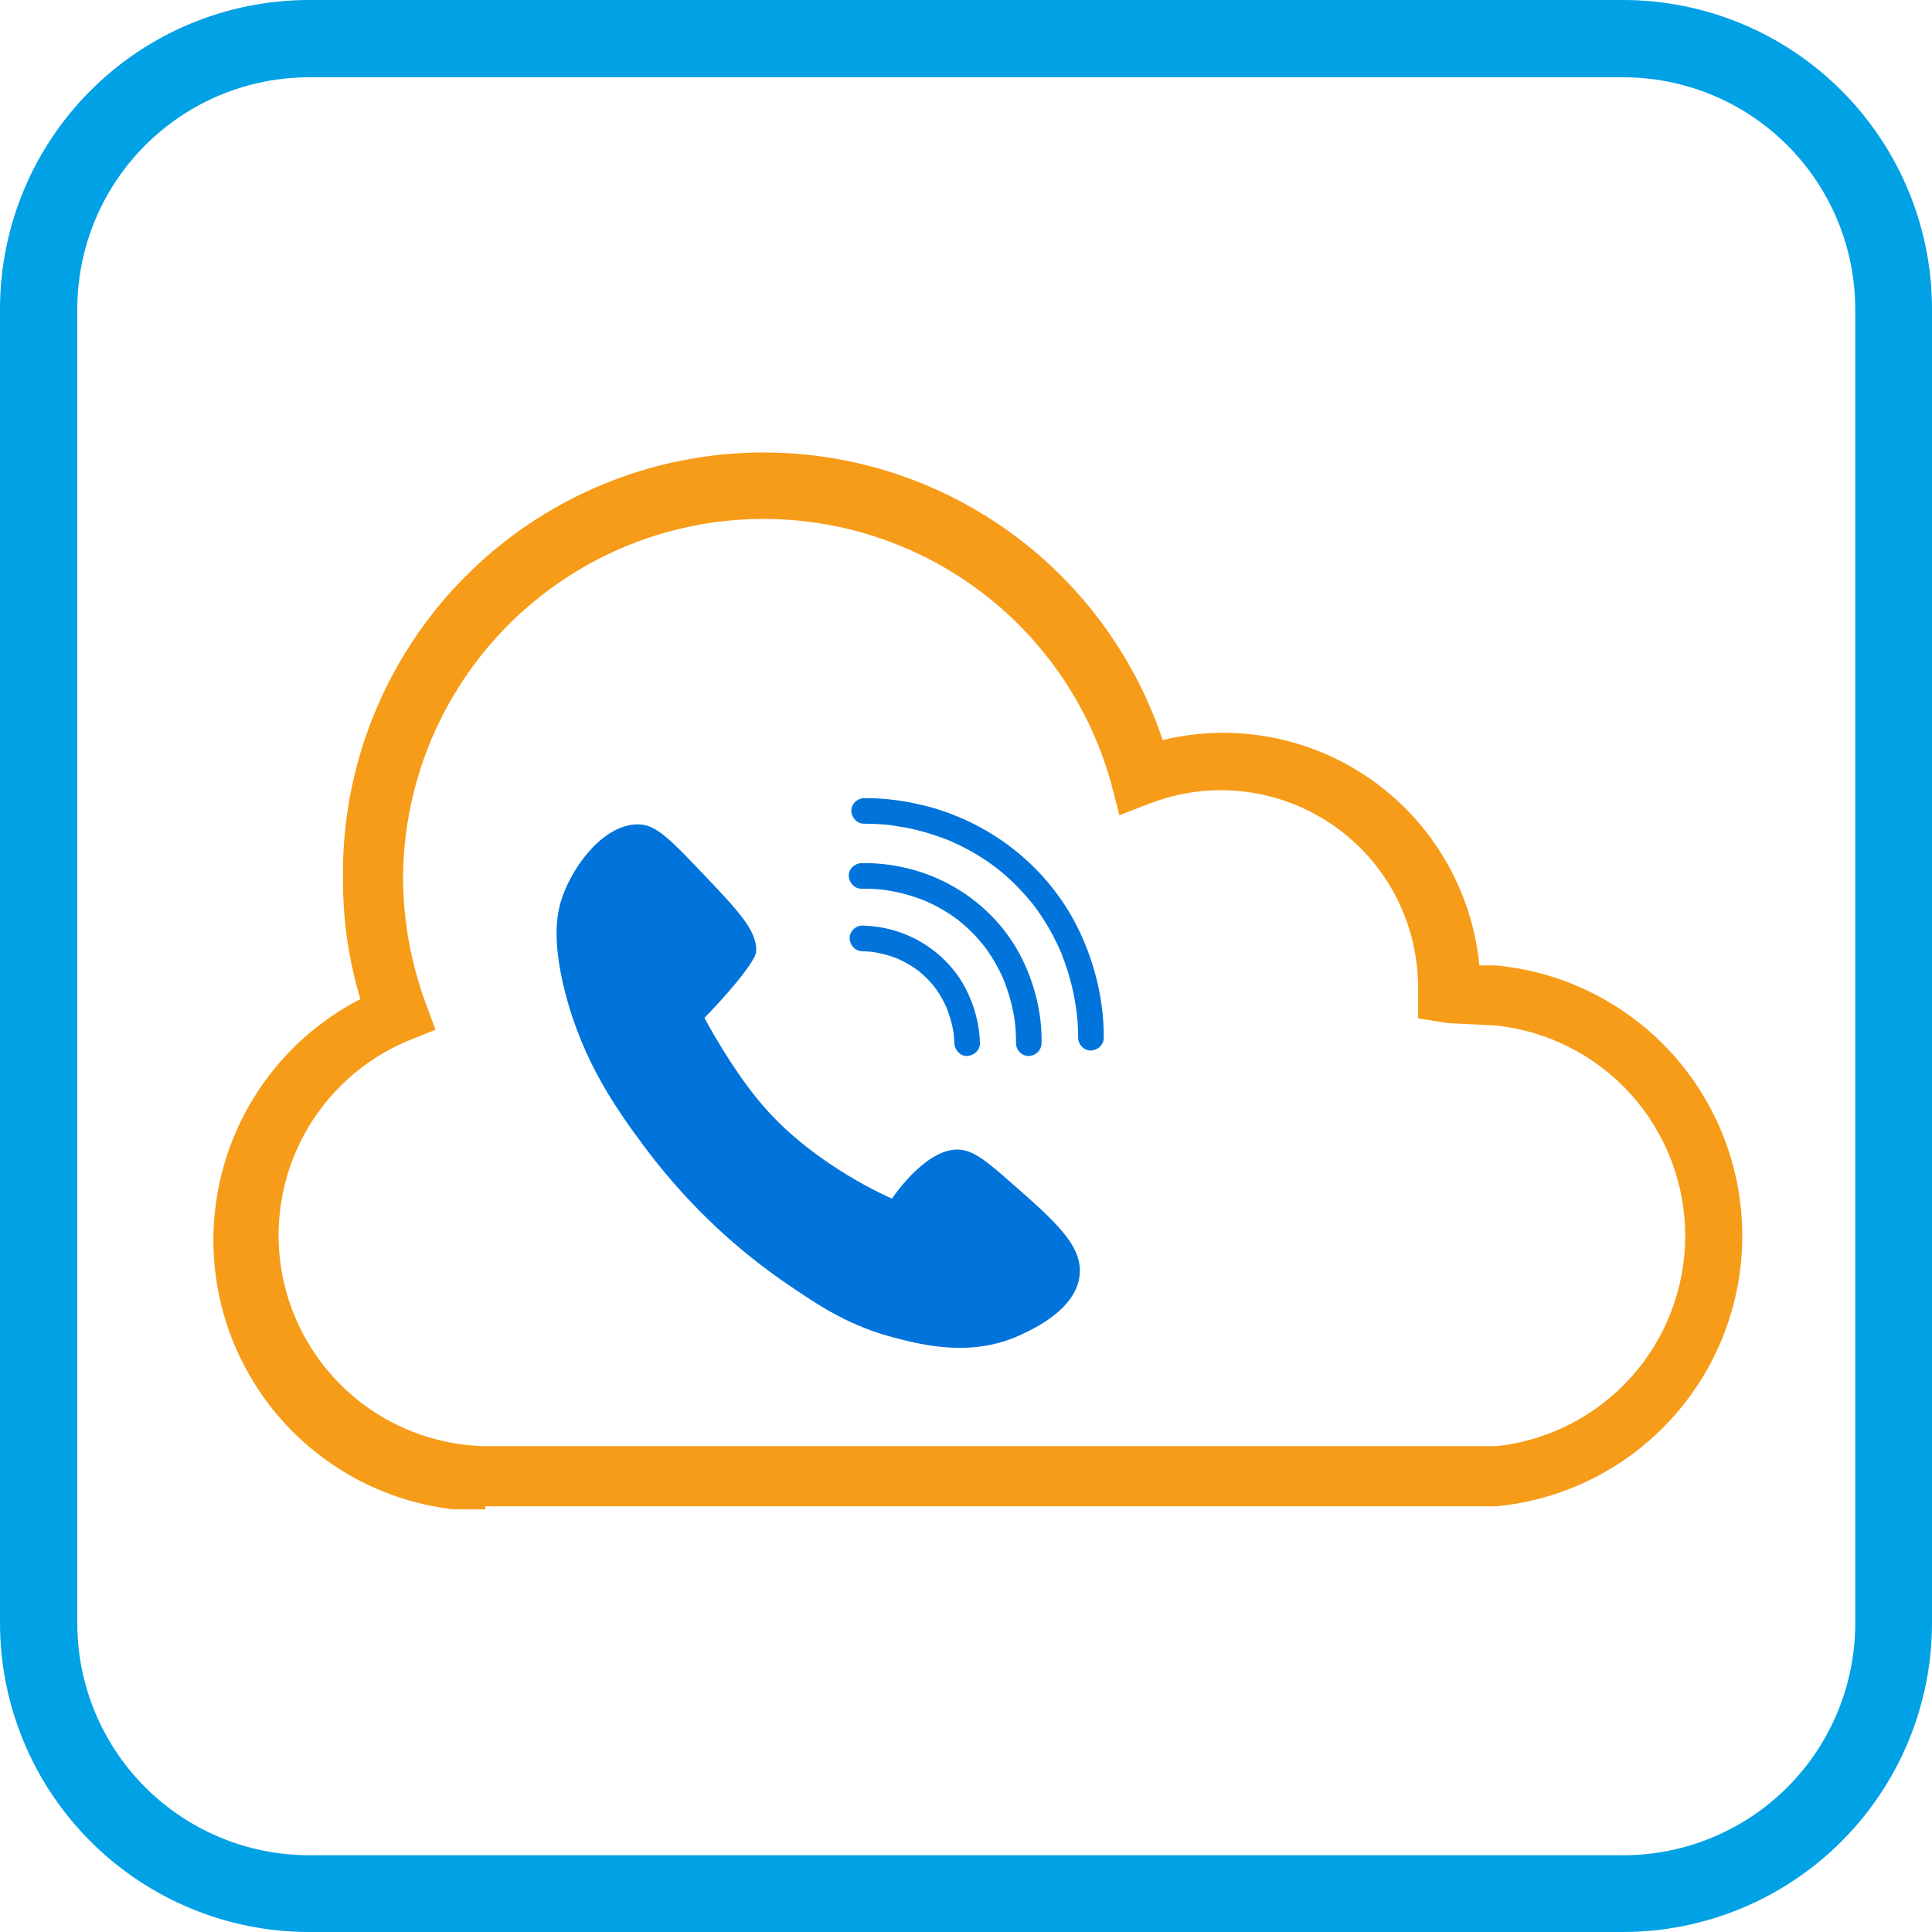
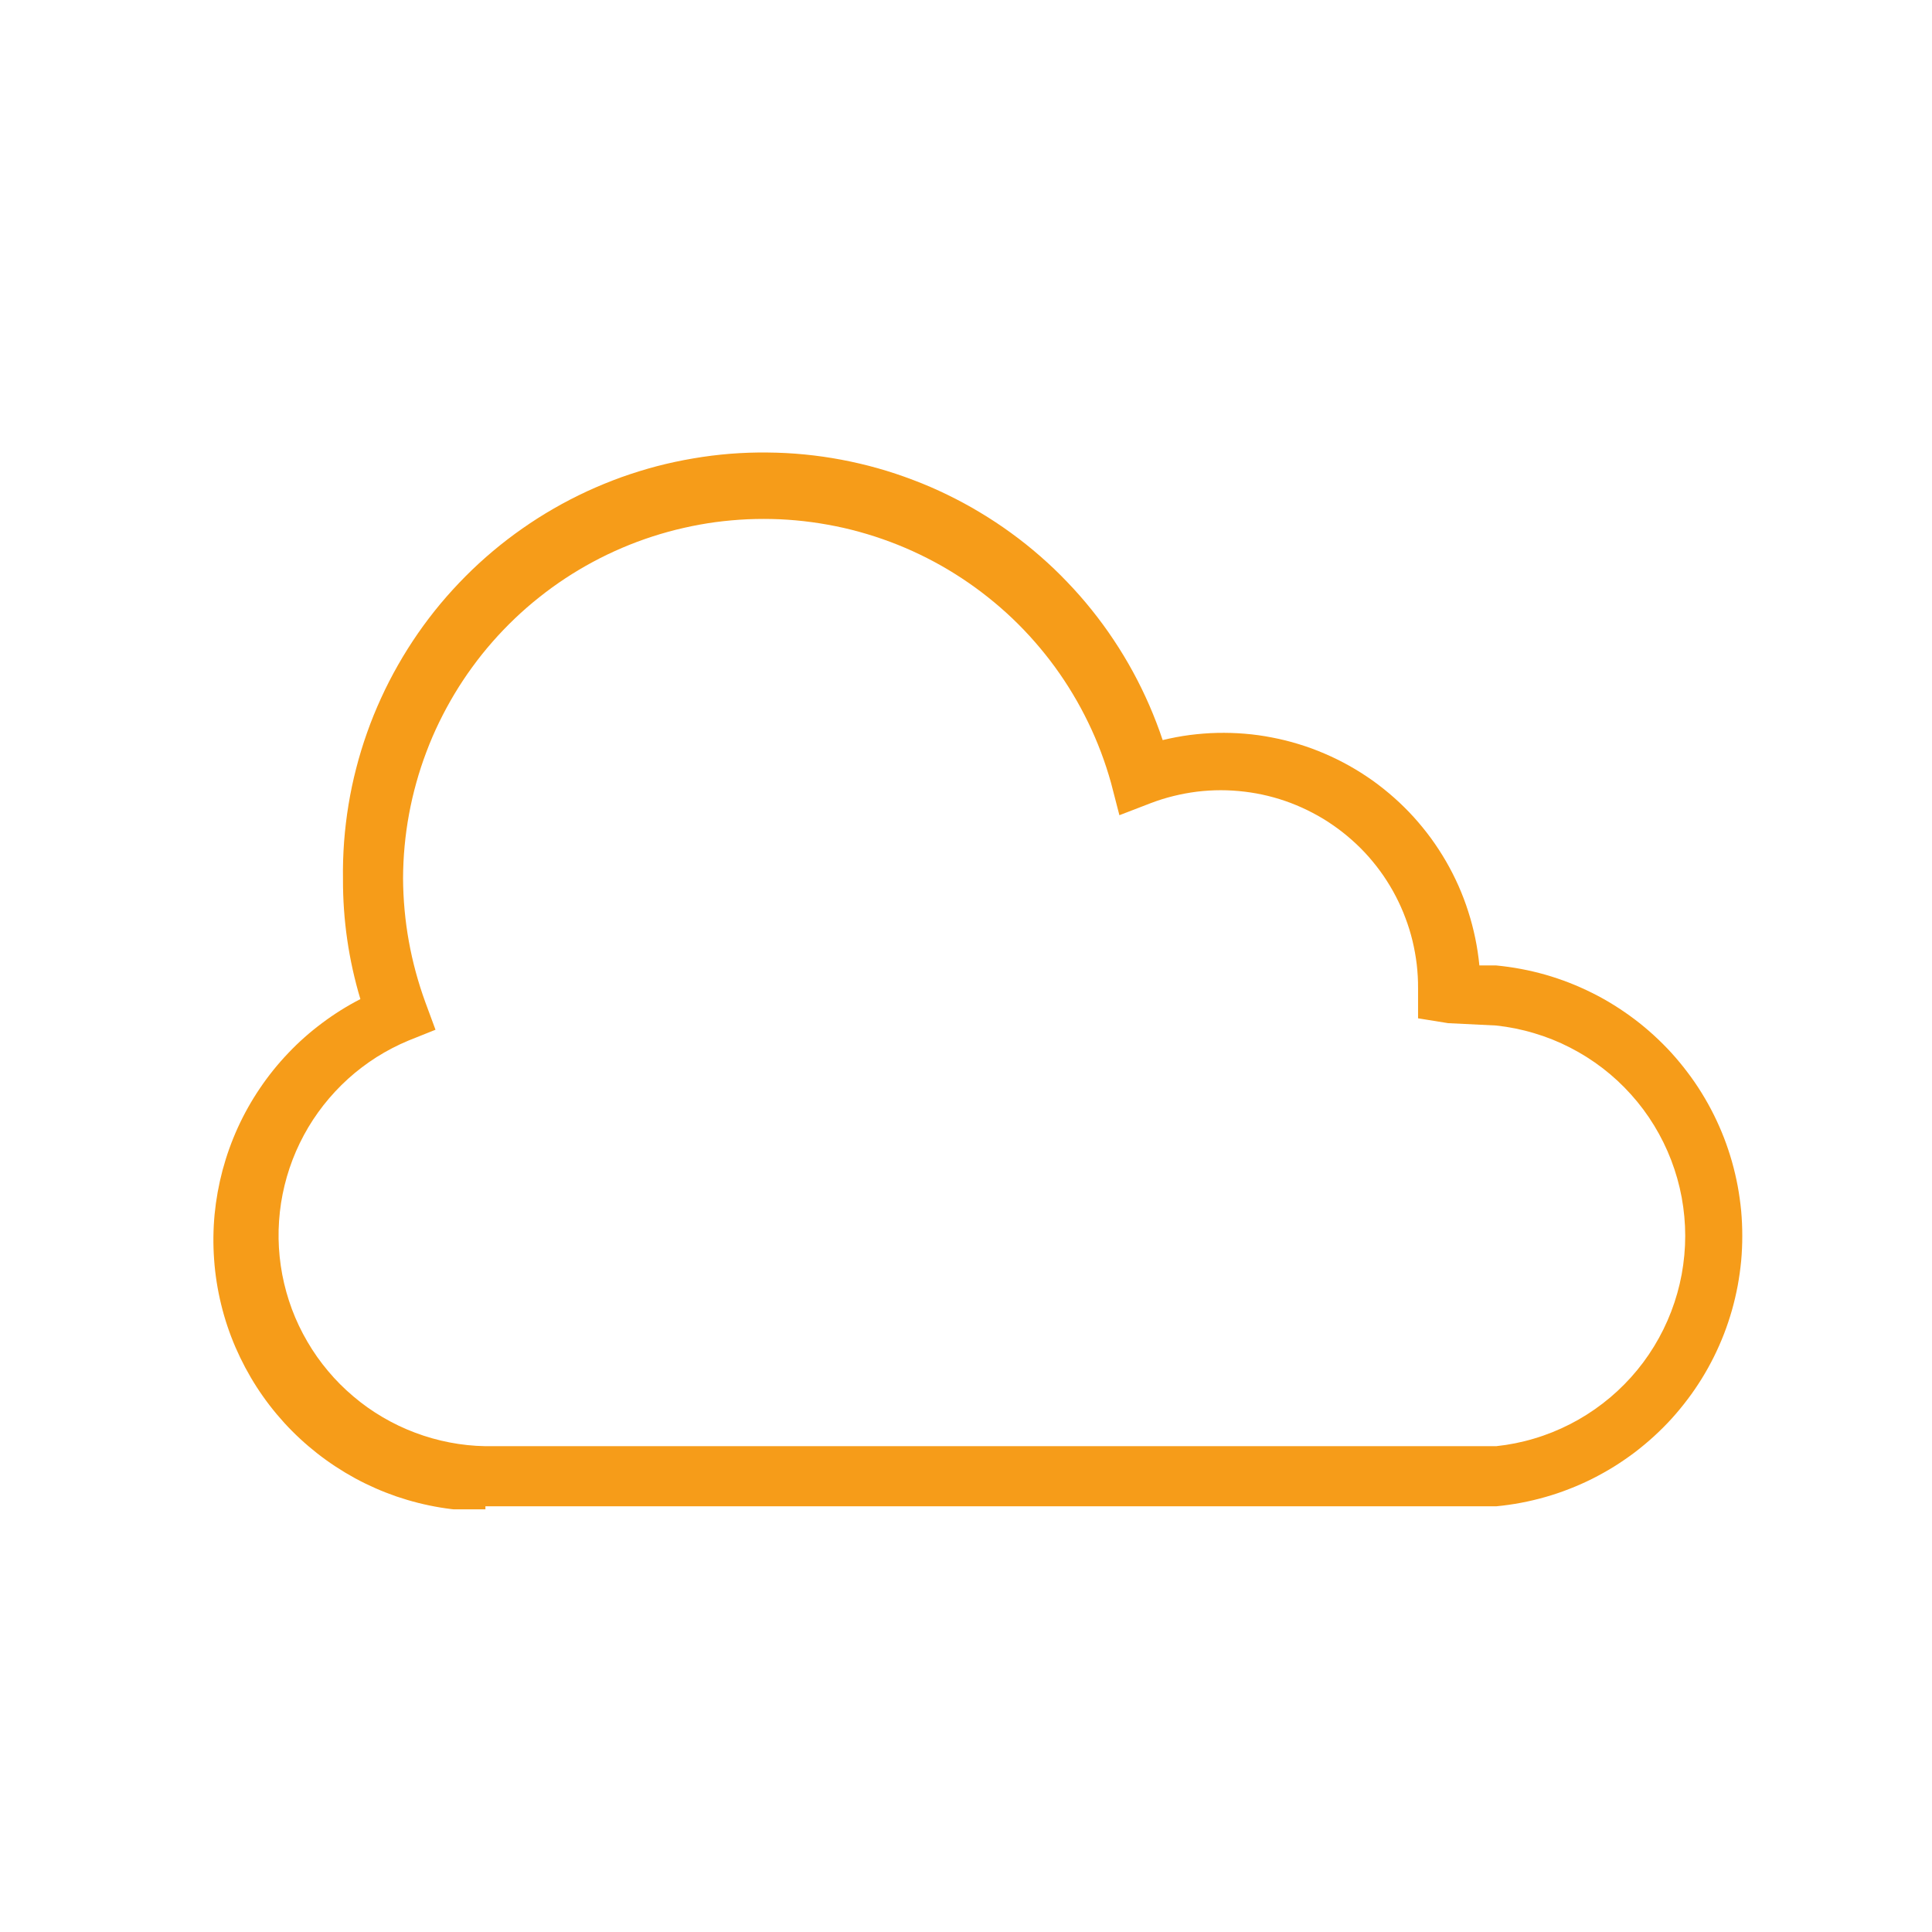
<svg xmlns="http://www.w3.org/2000/svg" width="200" zoomAndPan="magnify" viewBox="0 0 150 150" height="200" preserveAspectRatio="xMidYMid meet" version="1.0">
  <defs>
    <clipPath id="206b958a52">
-       <path d="M 24 0 L 126 0 C 132.363 0 138.469 2.527 142.969 7.031 C 147.469 11.531 150 17.633 150 24 L 150 126 C 150 132.363 147.469 138.469 142.969 142.969 C 138.469 147.469 132.363 150 126 150 L 24 150 C 17.633 150 11.531 147.469 7.031 142.969 C 2.527 138.469 0 132.363 0 126 L 0 24 C 0 17.633 2.527 11.531 7.031 7.031 C 11.531 2.527 17.633 0 24 0 Z M 24 0 " clip-rule="nonzero" />
-     </clipPath>
+       </clipPath>
    <clipPath id="f8d1be3a02">
      <path d="M 16 35 L 136 35 L 136 117.184 L 16 117.184 Z M 16 35 " clip-rule="nonzero" />
    </clipPath>
    <clipPath id="6e207c7cbf">
      <path d="M 43 61.938 L 85.707 61.938 L 85.707 105 L 43 105 Z M 43 61.938 " clip-rule="nonzero" />
    </clipPath>
  </defs>
-   <rect x="-15" width="180" fill="#ffffff" y="-15" height="180" fill-opacity="1" />
  <g clip-path="url(#206b958a52)">
-     <path stroke-linecap="butt" transform="matrix(0.361, 0, 0, 0.361, 0, 0)" fill="none" stroke-linejoin="miter" d="M 66.501 -0 L 349.129 -0 C 366.76 -0 383.678 7.003 396.147 19.483 C 408.616 31.952 415.629 48.858 415.629 66.501 L 415.629 349.129 C 415.629 366.76 408.616 383.678 396.147 396.147 C 383.678 408.616 366.76 415.629 349.129 415.629 L 66.501 415.629 C 48.858 415.629 31.952 408.616 19.483 396.147 C 7.003 383.678 -0 366.76 -0 349.129 L -0 66.501 C -0 48.858 7.003 31.952 19.483 19.483 C 31.952 7.003 48.858 -0 66.501 -0 Z M 66.501 -0 " stroke="#00a1e5" stroke-width="33.25" stroke-opacity="1" stroke-miterlimit="4" />
-   </g>
+     </g>
  <g clip-path="url(#f8d1be3a02)">
    <path fill="#f69c19" d="M 37.688 116.949 L 116.164 116.949 C 116.809 116.887 117.453 116.797 118.09 116.676 C 118.73 116.555 119.359 116.406 119.984 116.227 C 120.609 116.051 121.223 115.844 121.828 115.605 C 122.434 115.371 123.027 115.109 123.605 114.82 C 124.188 114.527 124.754 114.211 125.305 113.871 C 125.855 113.527 126.391 113.16 126.91 112.77 C 127.426 112.375 127.926 111.961 128.406 111.523 C 128.883 111.086 129.344 110.629 129.781 110.148 C 130.215 109.668 130.629 109.168 131.02 108.648 C 131.414 108.133 131.777 107.594 132.121 107.043 C 132.461 106.492 132.777 105.926 133.066 105.344 C 133.355 104.762 133.617 104.168 133.852 103.562 C 134.086 102.957 134.289 102.344 134.469 101.719 C 134.645 101.094 134.793 100.461 134.914 99.824 C 135.031 99.184 135.121 98.543 135.184 97.895 C 135.242 97.25 135.27 96.602 135.27 95.953 C 135.27 95.305 135.242 94.656 135.184 94.008 C 135.121 93.363 135.031 92.719 134.914 92.082 C 134.793 91.445 134.645 90.812 134.469 90.188 C 134.289 89.562 134.086 88.949 133.852 88.344 C 133.617 87.738 133.355 87.145 133.066 86.562 C 132.777 85.98 132.461 85.414 132.121 84.863 C 131.777 84.309 131.414 83.773 131.02 83.258 C 130.629 82.738 130.215 82.238 129.781 81.758 C 129.344 81.277 128.883 80.82 128.406 80.383 C 127.926 79.945 127.426 79.527 126.91 79.137 C 126.391 78.746 125.855 78.379 125.305 78.035 C 124.754 77.691 124.188 77.375 123.605 77.086 C 123.027 76.797 122.434 76.535 121.828 76.297 C 121.223 76.062 120.609 75.855 119.984 75.676 C 119.359 75.5 118.73 75.348 118.09 75.23 C 117.453 75.109 116.809 75.02 116.164 74.957 L 114.859 74.957 C 114.789 74.246 114.684 73.543 114.539 72.844 C 114.395 72.145 114.215 71.457 113.996 70.777 C 113.781 70.098 113.527 69.43 113.238 68.777 C 112.949 68.125 112.625 67.492 112.27 66.875 C 111.91 66.258 111.523 65.66 111.102 65.082 C 110.68 64.508 110.23 63.957 109.75 63.426 C 109.27 62.898 108.762 62.398 108.23 61.926 C 107.695 61.453 107.137 61.008 106.559 60.594 C 105.977 60.184 105.375 59.801 104.754 59.453 C 104.129 59.102 103.492 58.789 102.836 58.508 C 102.18 58.227 101.512 57.98 100.828 57.773 C 100.145 57.562 99.453 57.391 98.754 57.258 C 98.055 57.121 97.348 57.023 96.637 56.965 C 95.926 56.906 95.215 56.887 94.5 56.902 C 93.789 56.918 93.078 56.977 92.371 57.066 C 91.664 57.16 90.961 57.293 90.27 57.461 C 89.965 56.547 89.617 55.645 89.234 54.762 C 88.848 53.875 88.426 53.012 87.965 52.164 C 87.504 51.316 87.004 50.492 86.469 49.688 C 85.938 48.887 85.367 48.109 84.762 47.355 C 84.16 46.602 83.523 45.879 82.855 45.184 C 82.188 44.484 81.492 43.82 80.766 43.188 C 80.039 42.551 79.285 41.949 78.504 41.383 C 77.727 40.816 76.922 40.285 76.094 39.789 C 75.266 39.289 74.418 38.832 73.551 38.41 C 72.684 37.988 71.801 37.605 70.898 37.266 C 69.996 36.922 69.082 36.617 68.152 36.355 C 67.227 36.094 66.285 35.875 65.34 35.695 C 64.391 35.516 63.438 35.379 62.477 35.285 C 61.516 35.191 60.555 35.141 59.59 35.133 C 58.625 35.121 57.664 35.156 56.699 35.23 C 55.738 35.309 54.781 35.426 53.832 35.59 C 52.879 35.75 51.938 35.953 51.004 36.195 C 50.074 36.441 49.152 36.727 48.242 37.051 C 47.336 37.379 46.445 37.746 45.57 38.148 C 44.695 38.555 43.84 38.996 43 39.48 C 42.164 39.961 41.352 40.477 40.562 41.031 C 39.773 41.582 39.008 42.168 38.27 42.789 C 37.531 43.41 36.82 44.062 36.141 44.746 C 35.461 45.43 34.812 46.141 34.191 46.883 C 33.574 47.625 32.992 48.391 32.441 49.184 C 31.895 49.977 31.379 50.793 30.902 51.633 C 30.426 52.469 29.984 53.328 29.586 54.203 C 29.184 55.082 28.82 55.973 28.5 56.883 C 28.176 57.793 27.895 58.715 27.656 59.648 C 27.414 60.582 27.215 61.527 27.059 62.477 C 26.902 63.43 26.789 64.387 26.715 65.348 C 26.645 66.309 26.613 67.273 26.629 68.238 C 26.617 71.414 27.07 74.527 27.98 77.57 C 26.938 78.105 25.945 78.727 25.008 79.43 C 24.066 80.133 23.191 80.906 22.383 81.758 C 21.574 82.605 20.84 83.516 20.184 84.488 C 19.527 85.457 18.953 86.477 18.465 87.547 C 17.98 88.613 17.586 89.715 17.281 90.848 C 16.98 91.98 16.773 93.129 16.66 94.297 C 16.551 95.465 16.539 96.637 16.625 97.805 C 16.707 98.977 16.891 100.129 17.168 101.27 C 17.445 102.41 17.816 103.52 18.281 104.598 C 18.746 105.672 19.297 106.707 19.93 107.691 C 20.566 108.676 21.281 109.602 22.07 110.469 C 22.863 111.336 23.723 112.129 24.645 112.852 C 25.57 113.574 26.547 114.215 27.578 114.777 C 28.609 115.336 29.68 115.805 30.789 116.188 C 31.898 116.566 33.031 116.852 34.191 117.043 C 35.348 117.234 36.512 117.324 37.688 117.32 Z M 116.164 79.621 C 117.164 79.73 118.145 79.926 119.105 80.215 C 120.07 80.5 121 80.871 121.895 81.332 C 122.789 81.789 123.633 82.324 124.43 82.934 C 125.227 83.547 125.961 84.227 126.633 84.977 C 127.305 85.723 127.902 86.523 128.426 87.383 C 128.949 88.238 129.391 89.137 129.75 90.074 C 130.109 91.012 130.383 91.977 130.566 92.965 C 130.746 93.953 130.84 94.949 130.84 95.953 C 130.84 96.957 130.746 97.953 130.566 98.941 C 130.383 99.93 130.109 100.895 129.75 101.832 C 129.391 102.77 128.949 103.668 128.426 104.523 C 127.902 105.383 127.305 106.184 126.633 106.93 C 125.961 107.676 125.227 108.359 124.43 108.969 C 123.633 109.582 122.789 110.117 121.895 110.574 C 121 111.031 120.07 111.406 119.105 111.691 C 118.145 111.98 117.164 112.176 116.164 112.281 L 37.688 112.281 C 36.754 112.266 35.828 112.168 34.914 111.992 C 33.996 111.816 33.102 111.562 32.23 111.234 C 31.355 110.906 30.516 110.504 29.711 110.031 C 28.906 109.559 28.148 109.023 27.438 108.418 C 26.723 107.816 26.066 107.16 25.469 106.445 C 24.867 105.73 24.332 104.973 23.863 104.164 C 23.391 103.359 22.992 102.52 22.664 101.645 C 22.34 100.773 22.09 99.879 21.914 98.961 C 21.742 98.043 21.645 97.117 21.629 96.188 C 21.613 95.254 21.68 94.324 21.82 93.402 C 21.965 92.48 22.184 91.578 22.48 90.695 C 22.777 89.809 23.148 88.957 23.59 88.137 C 24.031 87.316 24.543 86.539 25.117 85.805 C 25.695 85.07 26.328 84.391 27.02 83.762 C 27.711 83.137 28.453 82.574 29.238 82.074 C 30.027 81.578 30.852 81.148 31.715 80.789 L 33.812 79.949 L 33.02 77.805 C 31.891 74.699 31.312 71.496 31.293 68.191 C 31.297 67.355 31.336 66.52 31.414 65.688 C 31.492 64.855 31.605 64.027 31.758 63.203 C 31.91 62.383 32.098 61.566 32.324 60.762 C 32.547 59.957 32.809 59.16 33.105 58.379 C 33.398 57.598 33.73 56.828 34.094 56.078 C 34.461 55.324 34.859 54.59 35.289 53.871 C 35.719 53.156 36.18 52.457 36.676 51.781 C 37.168 51.105 37.688 50.453 38.242 49.824 C 38.793 49.195 39.371 48.594 39.977 48.016 C 40.582 47.438 41.211 46.891 41.867 46.371 C 42.523 45.848 43.199 45.359 43.898 44.898 C 44.598 44.438 45.312 44.012 46.051 43.617 C 46.789 43.219 47.543 42.859 48.312 42.531 C 49.082 42.203 49.863 41.91 50.66 41.652 C 51.457 41.395 52.262 41.172 53.078 40.988 C 53.891 40.801 54.715 40.652 55.543 40.539 C 56.371 40.43 57.203 40.355 58.039 40.316 C 58.875 40.281 59.711 40.281 60.547 40.316 C 61.383 40.355 62.215 40.43 63.043 40.543 C 63.875 40.656 64.695 40.805 65.512 40.988 C 66.328 41.176 67.133 41.398 67.93 41.656 C 68.723 41.914 69.508 42.207 70.277 42.535 C 71.047 42.863 71.797 43.227 72.535 43.621 C 73.273 44.016 73.988 44.445 74.688 44.906 C 75.387 45.367 76.062 45.855 76.719 46.379 C 77.371 46.898 78.004 47.445 78.609 48.023 C 79.215 48.602 79.793 49.203 80.344 49.836 C 80.895 50.465 81.418 51.117 81.91 51.793 C 82.402 52.469 82.863 53.164 83.293 53.883 C 83.723 54.598 84.121 55.336 84.484 56.086 C 84.852 56.84 85.18 57.609 85.477 58.391 C 85.773 59.172 86.031 59.969 86.258 60.773 L 86.91 63.293 L 89.336 62.359 C 89.914 62.137 90.504 61.953 91.105 61.805 C 91.707 61.656 92.316 61.543 92.93 61.465 C 93.543 61.391 94.16 61.352 94.781 61.352 C 95.398 61.352 96.016 61.391 96.633 61.465 C 97.246 61.539 97.855 61.648 98.457 61.797 C 99.059 61.945 99.648 62.129 100.227 62.348 C 100.805 62.57 101.371 62.824 101.918 63.113 C 102.465 63.398 102.996 63.719 103.504 64.074 C 104.016 64.426 104.5 64.809 104.961 65.219 C 105.426 65.629 105.863 66.066 106.273 66.531 C 106.68 66.996 107.062 67.484 107.414 67.996 C 107.762 68.508 108.082 69.035 108.367 69.586 C 108.652 70.137 108.906 70.699 109.121 71.281 C 109.34 71.859 109.523 72.449 109.668 73.051 C 109.812 73.652 109.922 74.262 109.996 74.879 C 110.066 75.492 110.102 76.109 110.098 76.73 L 110.098 79.062 L 112.43 79.438 Z M 116.164 79.621 " fill-opacity="1" fill-rule="nonzero" />
  </g>
  <g clip-path="url(#6e207c7cbf)">
-     <path fill="#0074db" d="M 69.516 103.879 C 65.961 102.969 63.617 101.398 61.129 99.703 C 55.773 96.051 52.152 91.902 49.906 88.863 C 47.965 86.234 45.273 82.52 43.871 77.027 C 42.762 72.699 43.309 70.609 43.68 69.582 C 44.598 67.023 47.023 63.859 49.711 64.008 C 50.98 64.082 52.148 65.281 54.434 67.684 C 57.395 70.793 58.875 72.348 58.695 73.977 C 58.695 73.977 58.586 74.984 54.695 79.027 C 54.695 79.027 56.824 83.098 59.352 85.977 C 63.395 90.594 69.254 93.059 69.254 93.059 C 69.254 93.059 71.578 89.539 74.031 89.266 C 75.387 89.113 76.465 90.035 78.566 91.879 C 81.938 94.84 84.121 96.754 83.812 99.094 C 83.469 101.699 80.238 103.18 79.188 103.664 C 75.488 105.359 71.82 104.473 69.516 103.879 Z M 67.09 63.953 C 67.543 63.949 67.996 63.965 68.445 64 C 68.613 64.012 68.781 64.027 68.949 64.043 C 69.023 64.051 69.098 64.059 69.172 64.07 C 69.273 64.078 69.648 64.164 69.285 64.082 C 69.68 64.168 70.09 64.207 70.488 64.285 C 71.457 64.484 72.414 64.766 73.344 65.121 C 73.473 65.168 73.602 65.223 73.734 65.273 C 73.961 65.367 73.531 65.188 73.758 65.285 C 73.824 65.316 73.891 65.344 73.957 65.375 C 74.227 65.492 74.496 65.621 74.758 65.754 C 75.293 66.023 75.812 66.324 76.312 66.648 C 76.59 66.824 76.859 67.012 77.125 67.207 C 77.168 67.238 77.215 67.273 77.258 67.305 C 77.281 67.324 77.504 67.496 77.324 67.355 C 77.48 67.48 77.637 67.605 77.793 67.734 C 78.297 68.156 78.777 68.609 79.227 69.09 C 79.449 69.324 79.668 69.566 79.875 69.816 C 79.961 69.914 80.047 70.016 80.129 70.121 C 80.176 70.18 80.227 70.242 80.273 70.305 C 80.117 70.105 80.328 70.375 80.355 70.41 C 80.695 70.871 81.016 71.352 81.309 71.844 C 81.598 72.328 81.859 72.828 82.102 73.336 C 82.148 73.438 82.195 73.539 82.242 73.645 C 82.27 73.703 82.297 73.766 82.324 73.828 C 82.332 73.848 82.34 73.867 82.348 73.887 C 82.391 73.988 82.383 73.969 82.324 73.832 C 82.398 73.918 82.434 74.094 82.473 74.195 C 82.52 74.316 82.562 74.434 82.609 74.555 C 82.922 75.41 83.172 76.285 83.355 77.176 C 83.445 77.605 83.5 78.039 83.578 78.465 C 83.582 78.473 83.543 78.184 83.559 78.332 C 83.566 78.391 83.574 78.449 83.582 78.504 C 83.594 78.598 83.605 78.695 83.613 78.789 C 83.633 78.949 83.645 79.113 83.66 79.273 C 83.691 79.707 83.711 80.141 83.707 80.57 C 83.707 81.09 84.168 81.586 84.703 81.562 C 85.242 81.539 85.691 81.129 85.695 80.57 C 85.715 77.449 84.879 74.27 83.414 71.527 C 80.996 67.016 76.656 63.742 71.699 62.527 C 70.199 62.16 68.641 61.953 67.09 61.969 C 66.57 61.973 66.074 62.422 66.098 62.961 C 66.121 63.492 66.535 63.957 67.09 63.953 Z M 66.895 69 C 67.234 68.992 67.574 69 67.914 69.023 C 68.176 69.039 68.434 69.066 68.695 69.098 C 68.91 69.121 68.43 69.059 68.707 69.098 C 68.777 69.105 68.848 69.117 68.918 69.129 C 69.082 69.156 69.246 69.184 69.41 69.219 C 70.145 69.363 70.867 69.57 71.566 69.84 C 71.656 69.871 71.742 69.906 71.828 69.941 C 72.004 70.012 71.805 69.941 71.793 69.926 C 71.809 69.945 71.898 69.969 71.926 69.984 C 72.129 70.074 72.332 70.172 72.535 70.27 C 72.957 70.488 73.367 70.727 73.762 70.988 C 73.945 71.109 74.129 71.234 74.305 71.367 C 74.352 71.402 74.395 71.438 74.441 71.473 C 74.293 71.359 74.414 71.453 74.441 71.477 C 74.555 71.566 74.668 71.66 74.777 71.754 C 75.156 72.078 75.52 72.43 75.859 72.801 C 76 72.957 76.137 73.117 76.27 73.281 C 76.336 73.359 76.402 73.438 76.465 73.523 C 76.34 73.352 76.422 73.469 76.449 73.504 C 76.492 73.562 76.539 73.625 76.582 73.684 C 76.832 74.031 77.062 74.391 77.273 74.762 C 77.473 75.109 77.656 75.469 77.82 75.832 C 77.852 75.898 77.922 76.004 77.93 76.074 C 77.918 75.938 77.867 75.922 77.902 76.02 C 77.922 76.07 77.945 76.117 77.965 76.168 C 78.035 76.344 78.098 76.523 78.16 76.703 C 78.375 77.32 78.547 77.953 78.672 78.594 C 78.703 78.754 78.73 78.918 78.758 79.078 C 78.77 79.156 78.777 79.234 78.789 79.309 C 78.812 79.461 78.773 79.176 78.773 79.18 C 78.777 79.223 78.785 79.266 78.789 79.309 C 78.82 79.562 78.844 79.812 78.859 80.062 C 78.879 80.371 78.887 80.68 78.883 80.992 C 78.871 81.512 79.348 82.008 79.875 81.984 C 80.422 81.961 80.855 81.547 80.867 80.992 C 80.914 78.672 80.312 76.305 79.258 74.25 C 77.488 70.816 74.199 68.316 70.453 67.414 C 69.297 67.137 68.086 66.988 66.891 67.012 C 66.371 67.023 65.871 67.461 65.898 68.008 C 65.926 68.535 66.34 69.012 66.895 69 Z M 66.961 73.855 C 67.195 73.859 67.434 73.875 67.668 73.898 C 67.715 73.902 67.758 73.91 67.805 73.914 C 67.961 73.93 67.684 73.898 67.684 73.898 C 67.77 73.914 67.855 73.922 67.941 73.938 C 68.148 73.973 68.355 74.016 68.562 74.07 C 68.773 74.121 68.98 74.18 69.188 74.246 C 69.297 74.285 69.406 74.324 69.516 74.363 C 69.582 74.387 69.648 74.418 69.715 74.441 C 69.906 74.516 69.543 74.359 69.75 74.457 C 70.262 74.699 70.754 74.969 71.215 75.305 C 71.211 75.301 71.434 75.473 71.324 75.387 C 71.215 75.297 71.441 75.484 71.434 75.477 C 71.543 75.566 71.652 75.664 71.754 75.762 C 71.969 75.961 72.176 76.172 72.363 76.395 C 72.398 76.434 72.656 76.75 72.5 76.551 C 72.574 76.648 72.648 76.75 72.719 76.852 C 72.863 77.066 73.004 77.285 73.133 77.516 C 73.242 77.707 73.344 77.91 73.434 78.113 C 73.453 78.152 73.473 78.191 73.488 78.23 C 73.582 78.438 73.406 78.02 73.488 78.227 C 73.531 78.344 73.578 78.457 73.617 78.57 C 73.746 78.934 73.855 79.309 73.938 79.684 C 73.973 79.852 74.004 80.02 74.031 80.188 C 74.039 80.23 74.043 80.27 74.051 80.312 C 74.078 80.484 74.016 80.039 74.035 80.207 C 74.043 80.277 74.055 80.348 74.062 80.422 C 74.078 80.609 74.09 80.801 74.098 80.988 C 74.109 81.508 74.543 82.008 75.09 81.984 C 75.617 81.961 76.098 81.547 76.082 80.988 C 76.047 79.523 75.648 78.055 74.973 76.75 C 73.844 74.57 71.805 72.945 69.457 72.25 C 68.652 72.012 67.797 71.883 66.957 71.863 C 66.438 71.852 65.941 72.328 65.965 72.859 C 65.992 73.41 66.402 73.844 66.961 73.855 Z M 66.961 73.855 " fill-opacity="1" fill-rule="nonzero" />
-   </g>
+     </g>
</svg>